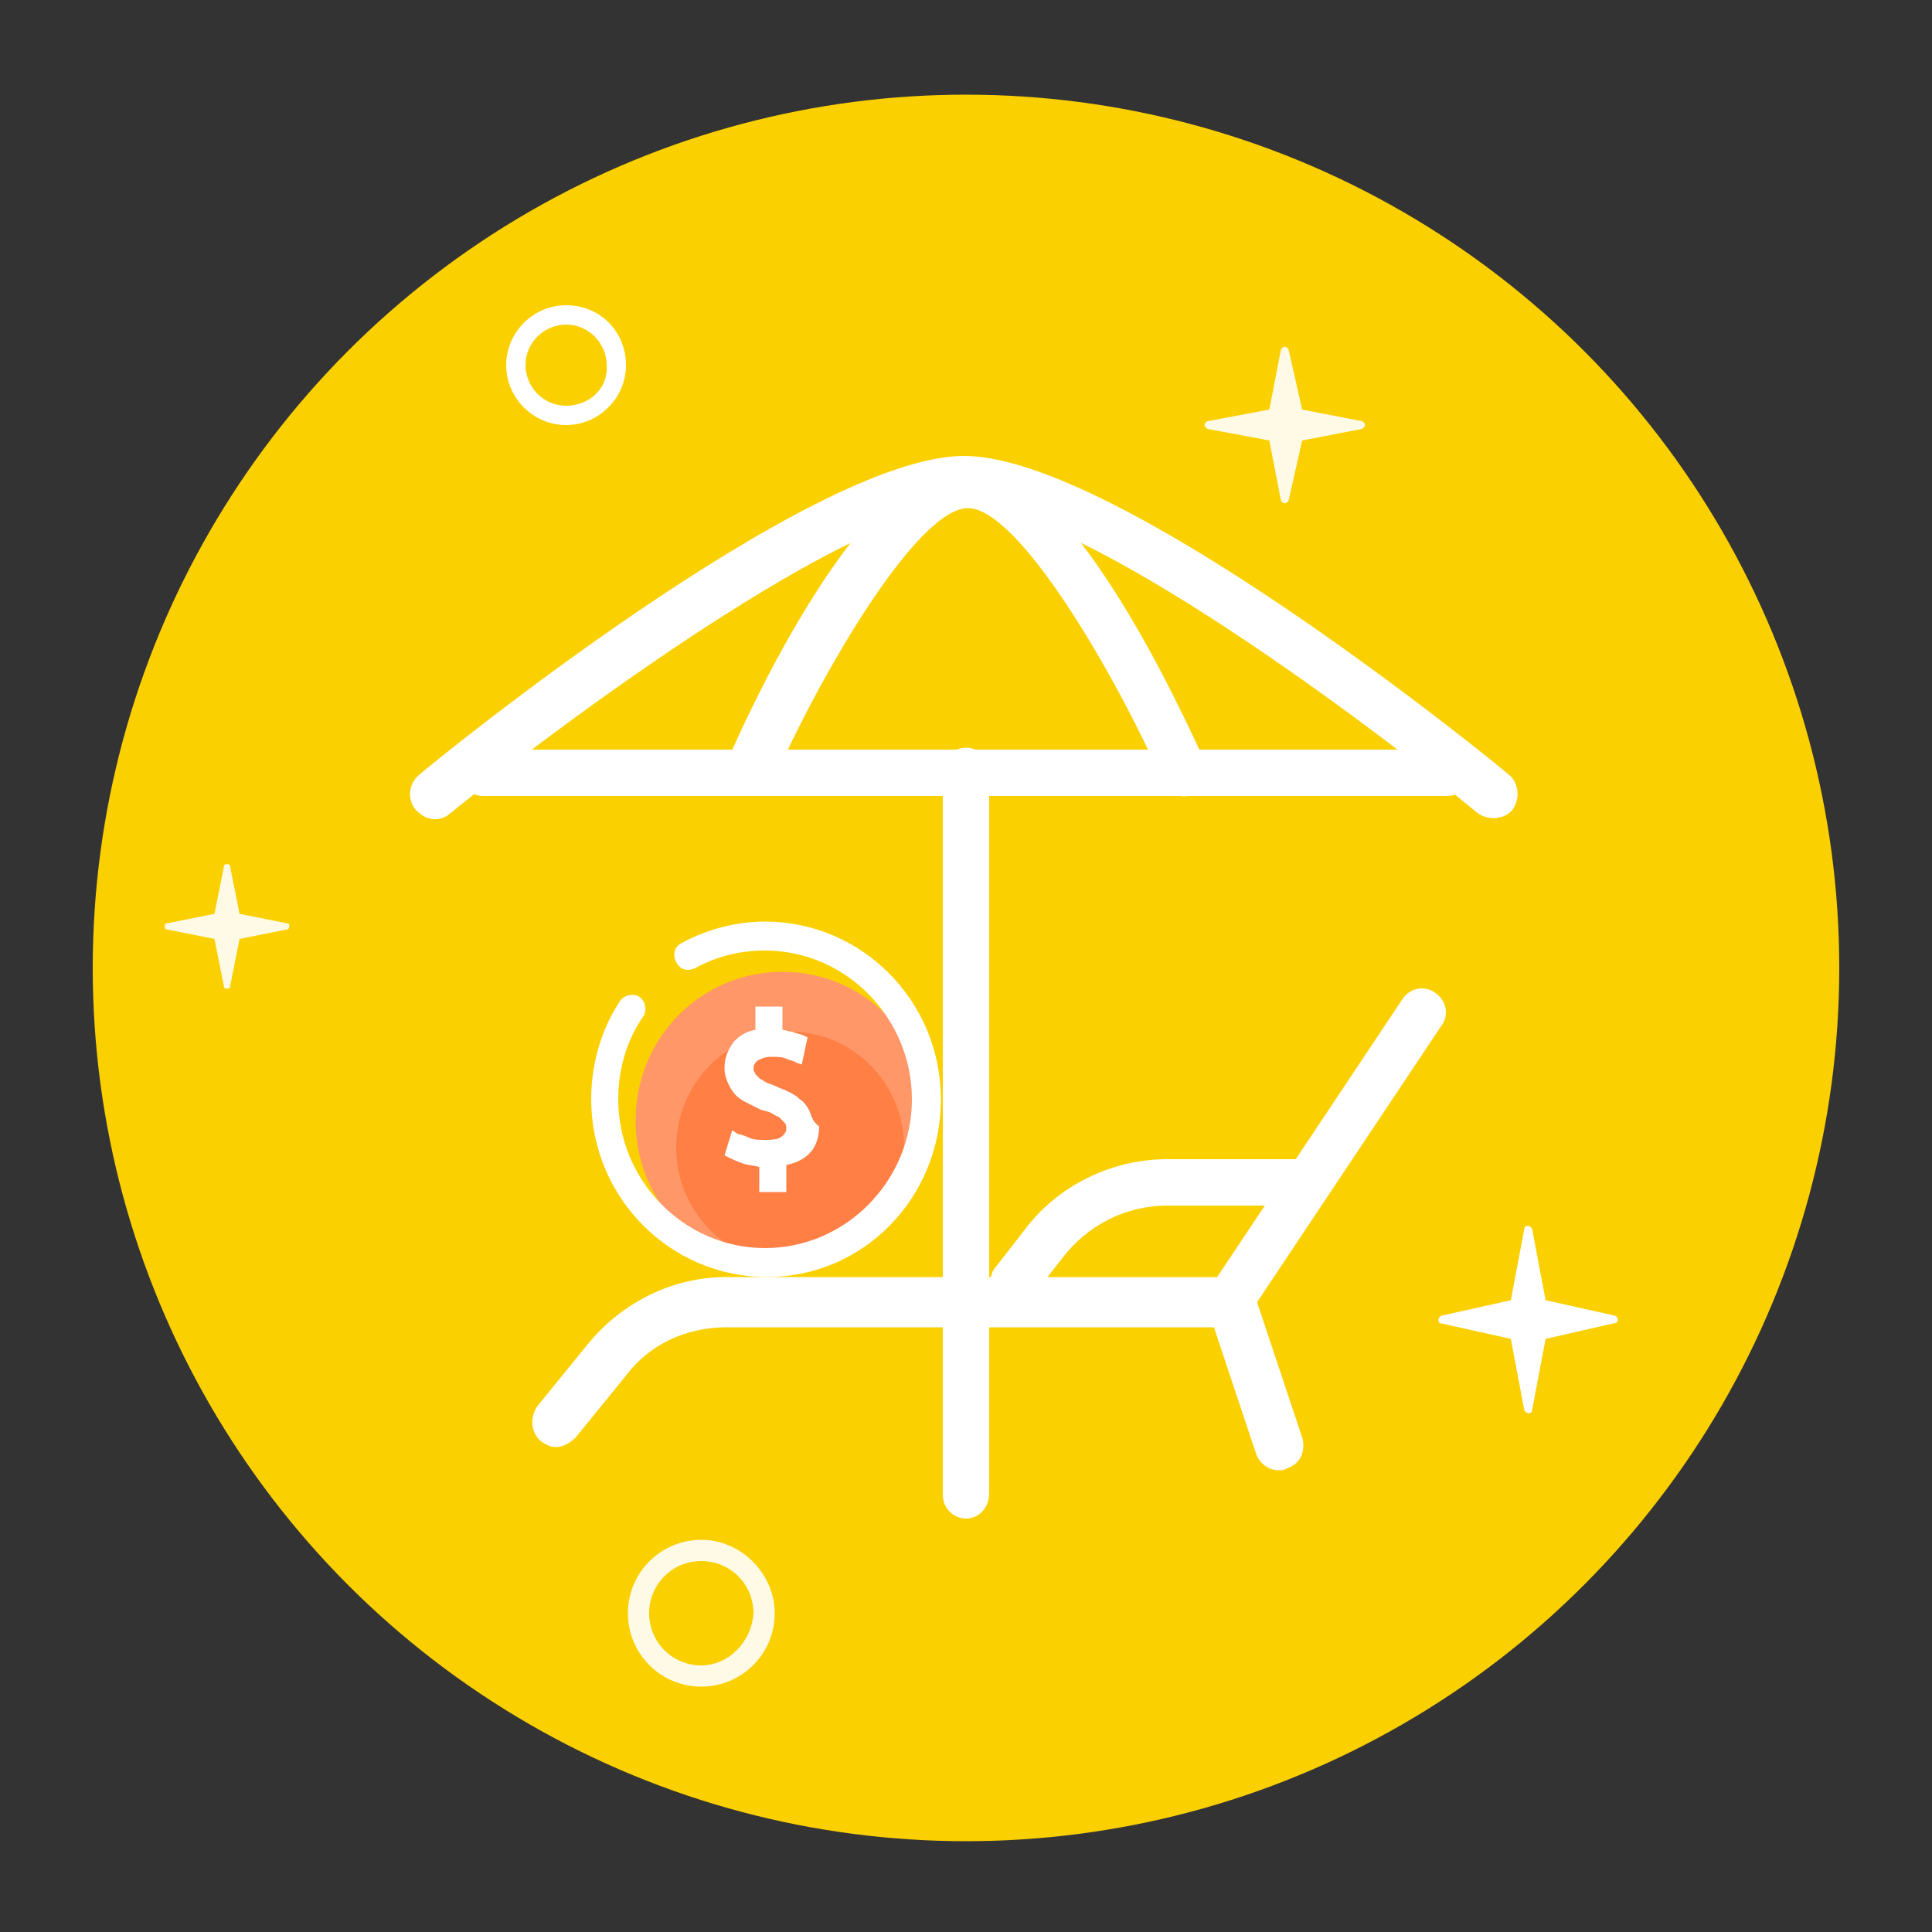
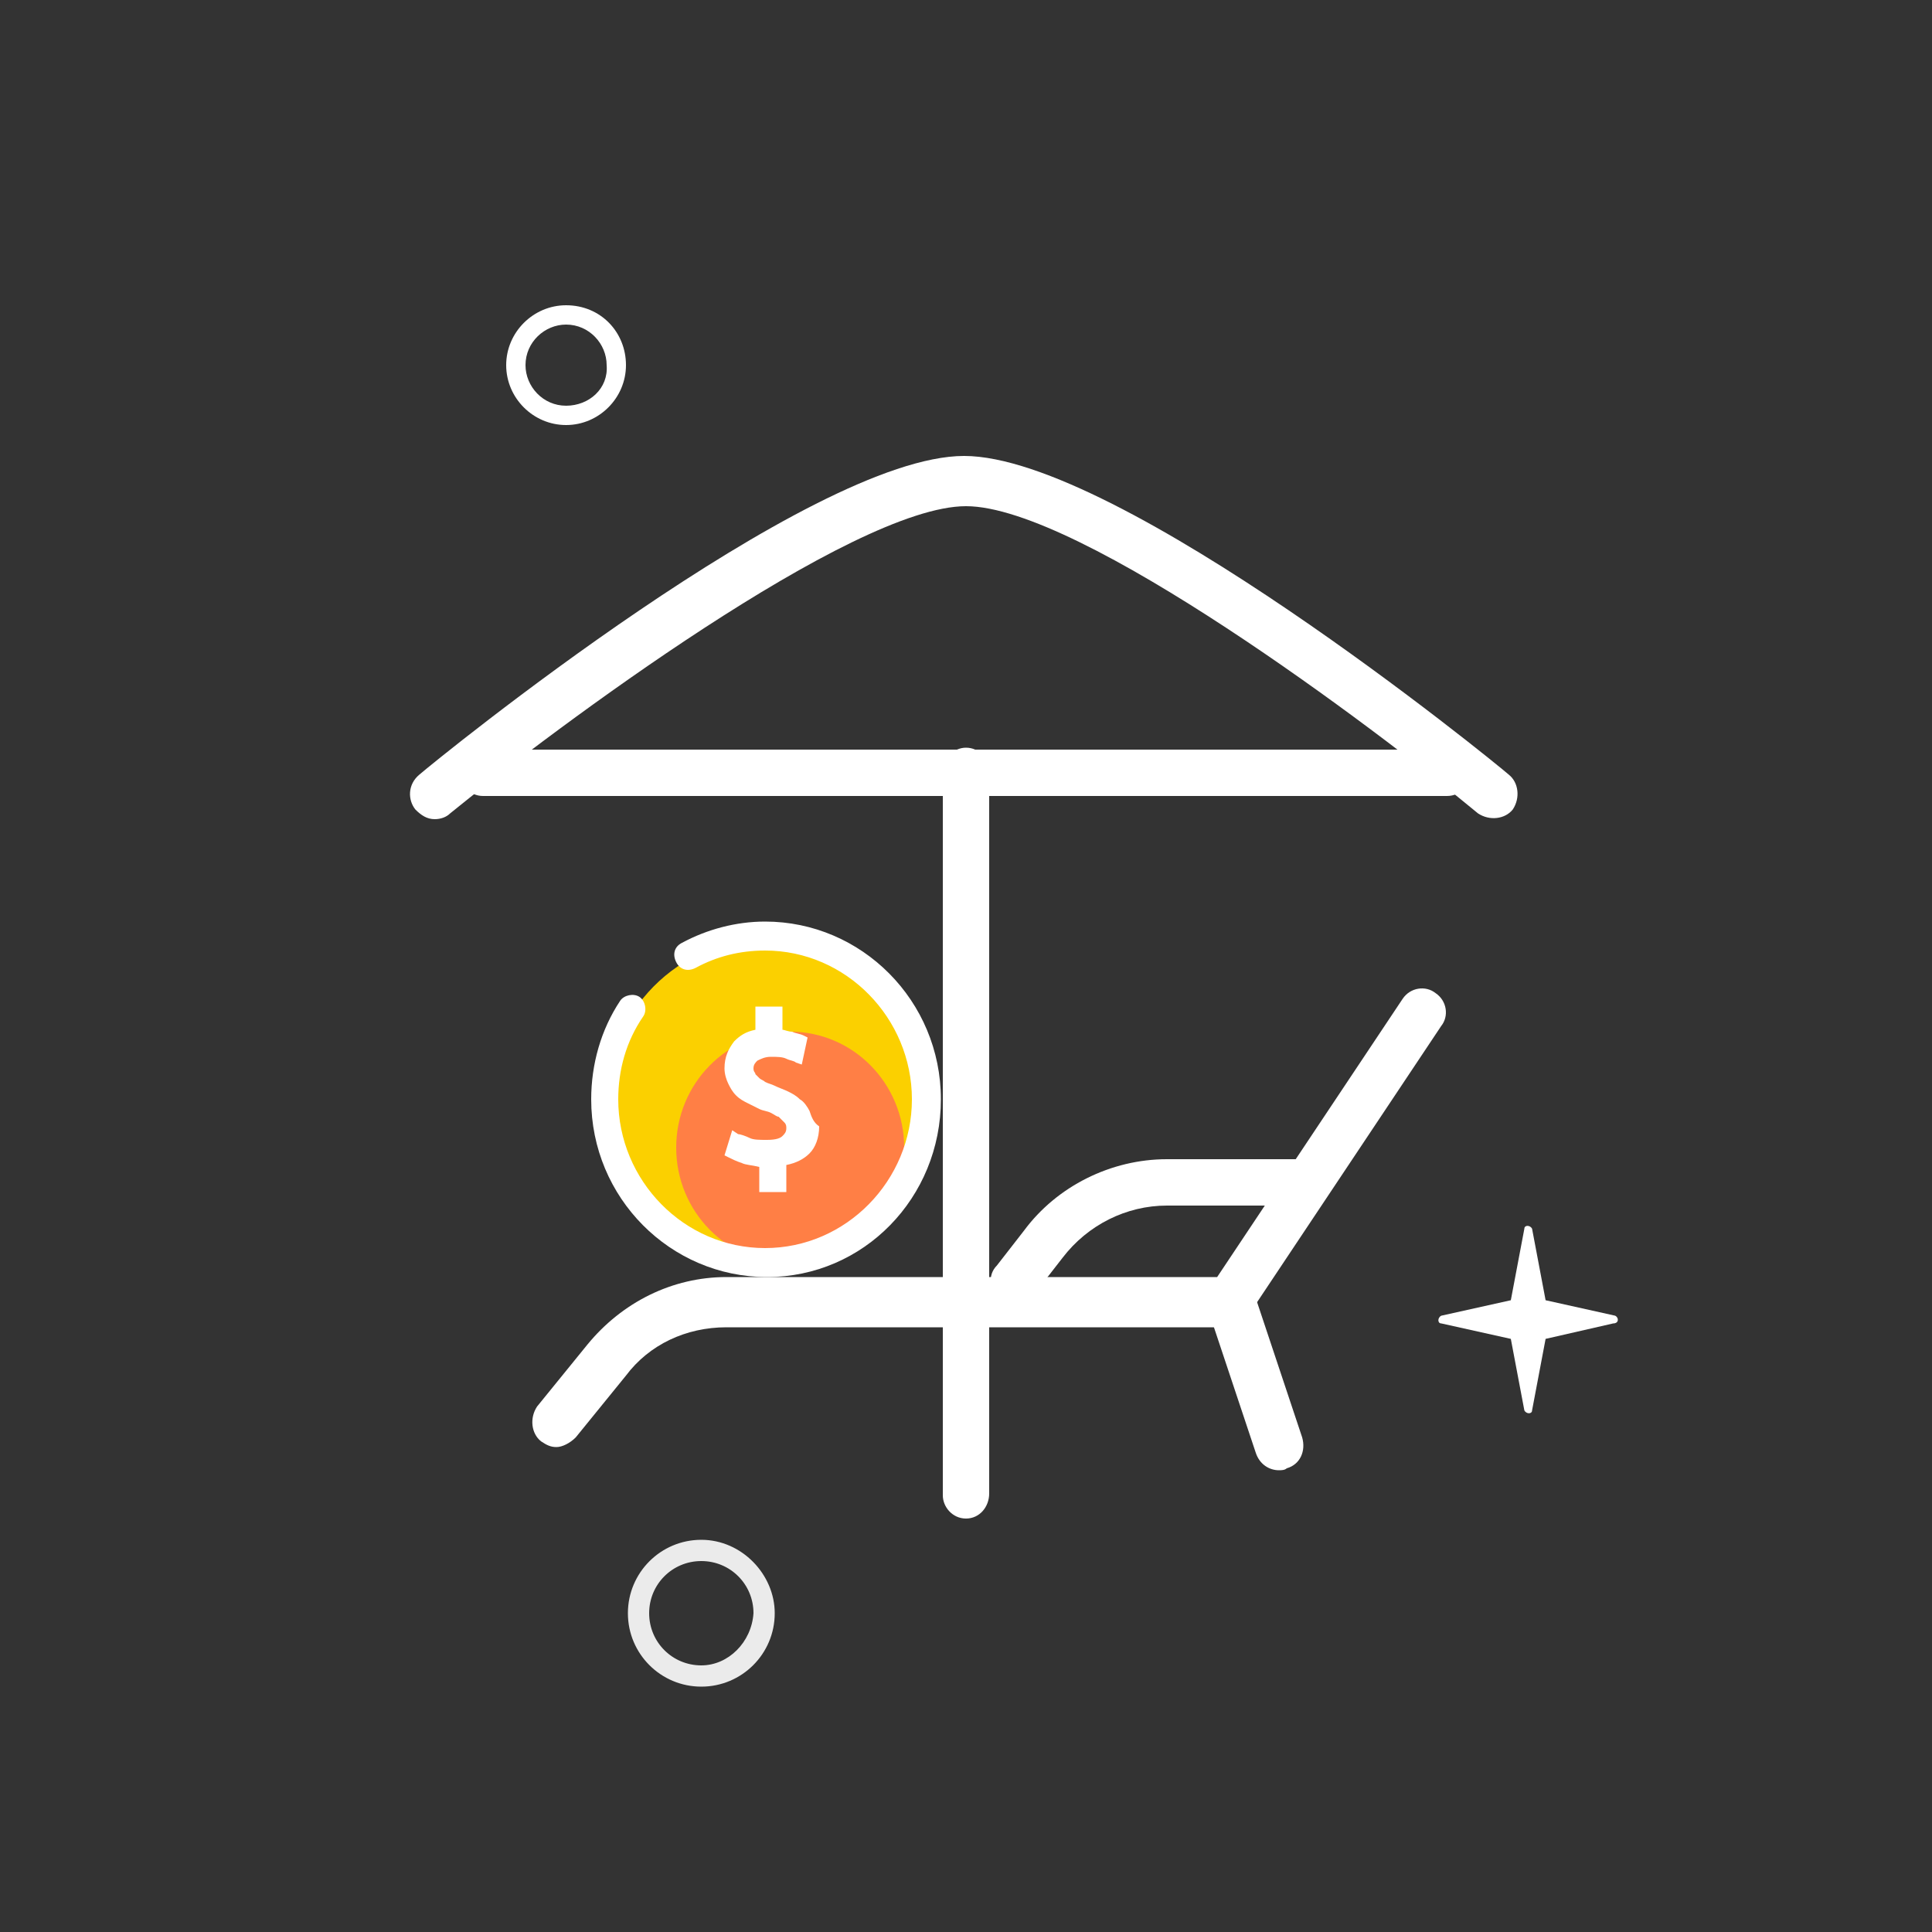
<svg xmlns="http://www.w3.org/2000/svg" version="1.1" id="图层_1" x="0px" y="0px" viewBox="0 0 100 100" style="enable-background:new 0 0 100 100;" xml:space="preserve">
  <rect x="0" y="0" width="100" height="100" fill="#333333" stroke="none" />
  <style type="text/css">
	.st0{fill:#FBD000;}
	.st1{opacity:0.9;fill:#FFFFFF;}
	.st2{fill:#FFFFFF;}
	.st3{fill:#FF9768;}
	.st4{fill:#FF7F45;}
</style>
  <g>
-     <circle class="st0" cx="50" cy="50.1" r="45.2" />
    <path class="st1" d="M36.3,79.7c-2.1,0-3.8,1.7-3.8,3.8c0,2.1,1.7,3.8,3.8,3.8s3.8-1.7,3.8-3.8C40.1,81.5,38.4,79.7,36.3,79.7z    M36.3,86.2c-1.5,0-2.7-1.2-2.7-2.7c0-1.5,1.2-2.7,2.7-2.7c1.5,0,2.7,1.2,2.7,2.7C38.9,85,37.7,86.2,36.3,86.2z" />
    <path class="st2" d="M29.3,15.8c-1.7,0-3.1,1.4-3.1,3.1c0,1.7,1.4,3.1,3.1,3.1c1.7,0,3.1-1.4,3.1-3.1   C32.4,17.2,31.1,15.8,29.3,15.8z M29.3,21c-1.2,0-2.1-1-2.1-2.1c0-1.2,1-2.1,2.1-2.1c1.2,0,2.1,1,2.1,2.1   C31.5,20.1,30.5,21,29.3,21z" />
-     <path class="st1" d="M14.9,47.8l-2.5-0.5l-0.5-2.5c0-0.1-0.3-0.1-0.3,0l-0.5,2.5l-2.5,0.5c-0.1,0-0.1,0.3,0,0.3l2.5,0.5l0.5,2.5   c0,0.1,0.3,0.1,0.3,0l0.5-2.5l2.5-0.5C15,48,15,47.8,14.9,47.8z" />
-     <path class="st1" d="M70.5,21.8l-3.1-0.6l-0.7-3.1c-0.1-0.2-0.3-0.2-0.4,0l-0.6,3.1l-3.2,0.6c-0.2,0.1-0.2,0.3,0,0.4l3.2,0.6   l0.6,3.1c0.1,0.2,0.3,0.2,0.4,0l0.7-3.1l3.1-0.6C70.7,22.1,70.7,21.9,70.5,21.8z" />
    <path class="st2" d="M83.6,68.1L80,67.3l-0.7-3.7c-0.1-0.2-0.4-0.2-0.4,0l-0.7,3.7l-3.6,0.8c-0.2,0.1-0.2,0.4,0,0.4l3.6,0.8   l0.7,3.7c0.1,0.2,0.4,0.2,0.4,0l0.7-3.7l3.5-0.8C83.8,68.5,83.8,68.2,83.6,68.1z" />
    <g>
      <path class="st2" d="M22.5,42.4c-0.4,0-0.7-0.2-1-0.5c-0.4-0.5-0.4-1.3,0.2-1.8c0.8-0.7,20.2-16.5,28.2-16.5s27.4,15.8,28.2,16.5    c0.5,0.4,0.6,1.2,0.2,1.8c-0.4,0.5-1.2,0.6-1.8,0.2C71.2,37.7,55.9,26.2,50,26.2c-5.9,0-21.3,11.5-26.7,15.9    C23.1,42.3,22.8,42.4,22.5,42.4z" />
      <path class="st2" d="M74.9,41.2H25c-0.7,0-1.2-0.6-1.2-1.2c0-0.7,0.6-1.2,1.2-1.2h49.9c0.7,0,1.2,0.6,1.2,1.2    C76.2,40.6,75.6,41.2,74.9,41.2z" />
-       <path class="st2" d="M38.7,41.2c-0.2,0-0.3,0-0.5-0.1c-0.6-0.3-0.9-1-0.6-1.6c1.1-2.6,7.1-15.7,12.4-15.7s11.2,13.1,12.4,15.7    c0.3,0.6,0,1.4-0.6,1.6c-0.6,0.3-1.4,0-1.6-0.6c-2.5-5.7-7.5-14.2-10.1-14.2c-2.6,0-7.6,8.5-10.1,14.2    C39.7,40.9,39.2,41.2,38.7,41.2z" />
      <path class="st2" d="M50,78.6c-0.7,0-1.2-0.6-1.2-1.2V39.9c0-0.7,0.6-1.2,1.2-1.2c0.7,0,1.2,0.6,1.2,1.2v37.4    C51.2,78,50.7,78.6,50,78.6z" />
      <path class="st2" d="M28.8,74.9c-0.3,0-0.5-0.1-0.8-0.3c-0.5-0.4-0.6-1.2-0.2-1.8l2.6-3.2c1.8-2.2,4.4-3.5,7.2-3.5H63l9.6-14.4    c0.4-0.6,1.2-0.7,1.7-0.3c0.6,0.4,0.7,1.2,0.3,1.7l-10,15c-0.2,0.3-0.6,0.6-1,0.6H37.6c-2.1,0-4,0.9-5.2,2.5l-2.6,3.2    C29.5,74.7,29.1,74.9,28.8,74.9z" />
      <path class="st2" d="M52.5,67.4c-0.3,0-0.5-0.1-0.7-0.2c-0.6-0.4-0.7-1.2-0.2-1.7l1.4-1.8c1.7-2.3,4.5-3.7,7.4-3.7h7.2    c0.7,0,1.2,0.6,1.2,1.2s-0.6,1.2-1.2,1.2h-7.2c-2.1,0-4.1,1-5.4,2.7l-1.4,1.8C53.2,67.2,52.8,67.4,52.5,67.4z" />
      <path class="st2" d="M66.2,76.1c-0.5,0-1-0.3-1.2-0.9l-2.5-7.5c-0.2-0.7,0.1-1.4,0.8-1.6c0.7-0.2,1.4,0.1,1.6,0.8l2.5,7.5    c0.2,0.7-0.1,1.4-0.8,1.6C66.5,76.1,66.3,76.1,66.2,76.1z" />
    </g>
    <g id="XMLID_178_">
      <ellipse id="XMLID_182_" class="st0" cx="39.7" cy="57" rx="8.3" ry="8.4" />
-       <path id="XMLID_181_" class="st3" d="M40.5,65.7c-4.2,0-7.6-3.4-7.6-7.7s3.4-7.7,7.6-7.7s7.6,3.4,7.6,7.7S44.6,65.7,40.5,65.7z" />
      <ellipse id="XMLID_180_" class="st4" cx="40.9" cy="59.4" rx="5.9" ry="6" />
      <path id="XMLID_179_" class="st2" d="M41.9,57.5L41.9,57.5c-0.1-0.2-0.3-0.5-0.5-0.6c-0.2-0.2-0.4-0.3-0.6-0.4    c-0.2-0.1-0.5-0.2-0.7-0.3c-0.2-0.1-0.3-0.1-0.5-0.2c-0.1-0.1-0.2-0.1-0.3-0.2c-0.1-0.1-0.1-0.1-0.2-0.2c0-0.1-0.1-0.1-0.1-0.3    c0-0.2,0.1-0.3,0.2-0.4c0.2-0.1,0.4-0.2,0.7-0.2c0.3,0,0.6,0,0.8,0.1c0.2,0.1,0.4,0.1,0.5,0.2l0.3,0.1l0.3-1.4l-0.2-0.1    c-0.2-0.1-0.4-0.1-0.6-0.2c-0.2,0-0.4-0.1-0.5-0.1v-1.2h-1.4v1.2c-0.5,0.1-0.8,0.3-1.1,0.6c-0.3,0.4-0.5,0.8-0.5,1.4    c0,0.3,0.1,0.6,0.2,0.8c0.1,0.2,0.2,0.4,0.4,0.6c0.2,0.2,0.4,0.3,0.6,0.4c0.2,0.1,0.4,0.2,0.6,0.3c0.2,0.1,0.4,0.1,0.6,0.2    c0.2,0.1,0.3,0.2,0.4,0.2c0.1,0.1,0.2,0.2,0.3,0.3c0.1,0.1,0.1,0.2,0.1,0.3c0,0.2-0.1,0.3-0.2,0.4c-0.1,0.1-0.3,0.2-0.8,0.2    c-0.4,0-0.7,0-0.9-0.1c-0.2-0.1-0.5-0.2-0.6-0.2l-0.3-0.2l-0.4,1.3l0.2,0.1c0.2,0.1,0.4,0.2,0.7,0.3c0.2,0.1,0.5,0.1,0.9,0.2v1.3    h1.4v-1.4c0.5-0.1,0.9-0.3,1.2-0.6c0.3-0.3,0.5-0.8,0.5-1.4C42.1,58.1,42,57.8,41.9,57.5z" />
      <path class="st2" d="M39.7,66.1c-5,0-9.1-4.1-9.1-9.2c0-1.8,0.5-3.6,1.5-5.1c0.2-0.3,0.7-0.4,1-0.2c0.3,0.2,0.4,0.7,0.2,1    c-0.9,1.3-1.3,2.8-1.3,4.3c0,4.2,3.4,7.7,7.6,7.7s7.6-3.5,7.6-7.7s-3.4-7.7-7.6-7.7c-1.3,0-2.5,0.3-3.6,0.9    c-0.4,0.2-0.8,0.1-1-0.3c-0.2-0.4-0.1-0.8,0.3-1c1.3-0.7,2.8-1.1,4.3-1.1c5,0,9.1,4.1,9.1,9.2S44.7,66.1,39.7,66.1z" />
    </g>
  </g>
</svg>